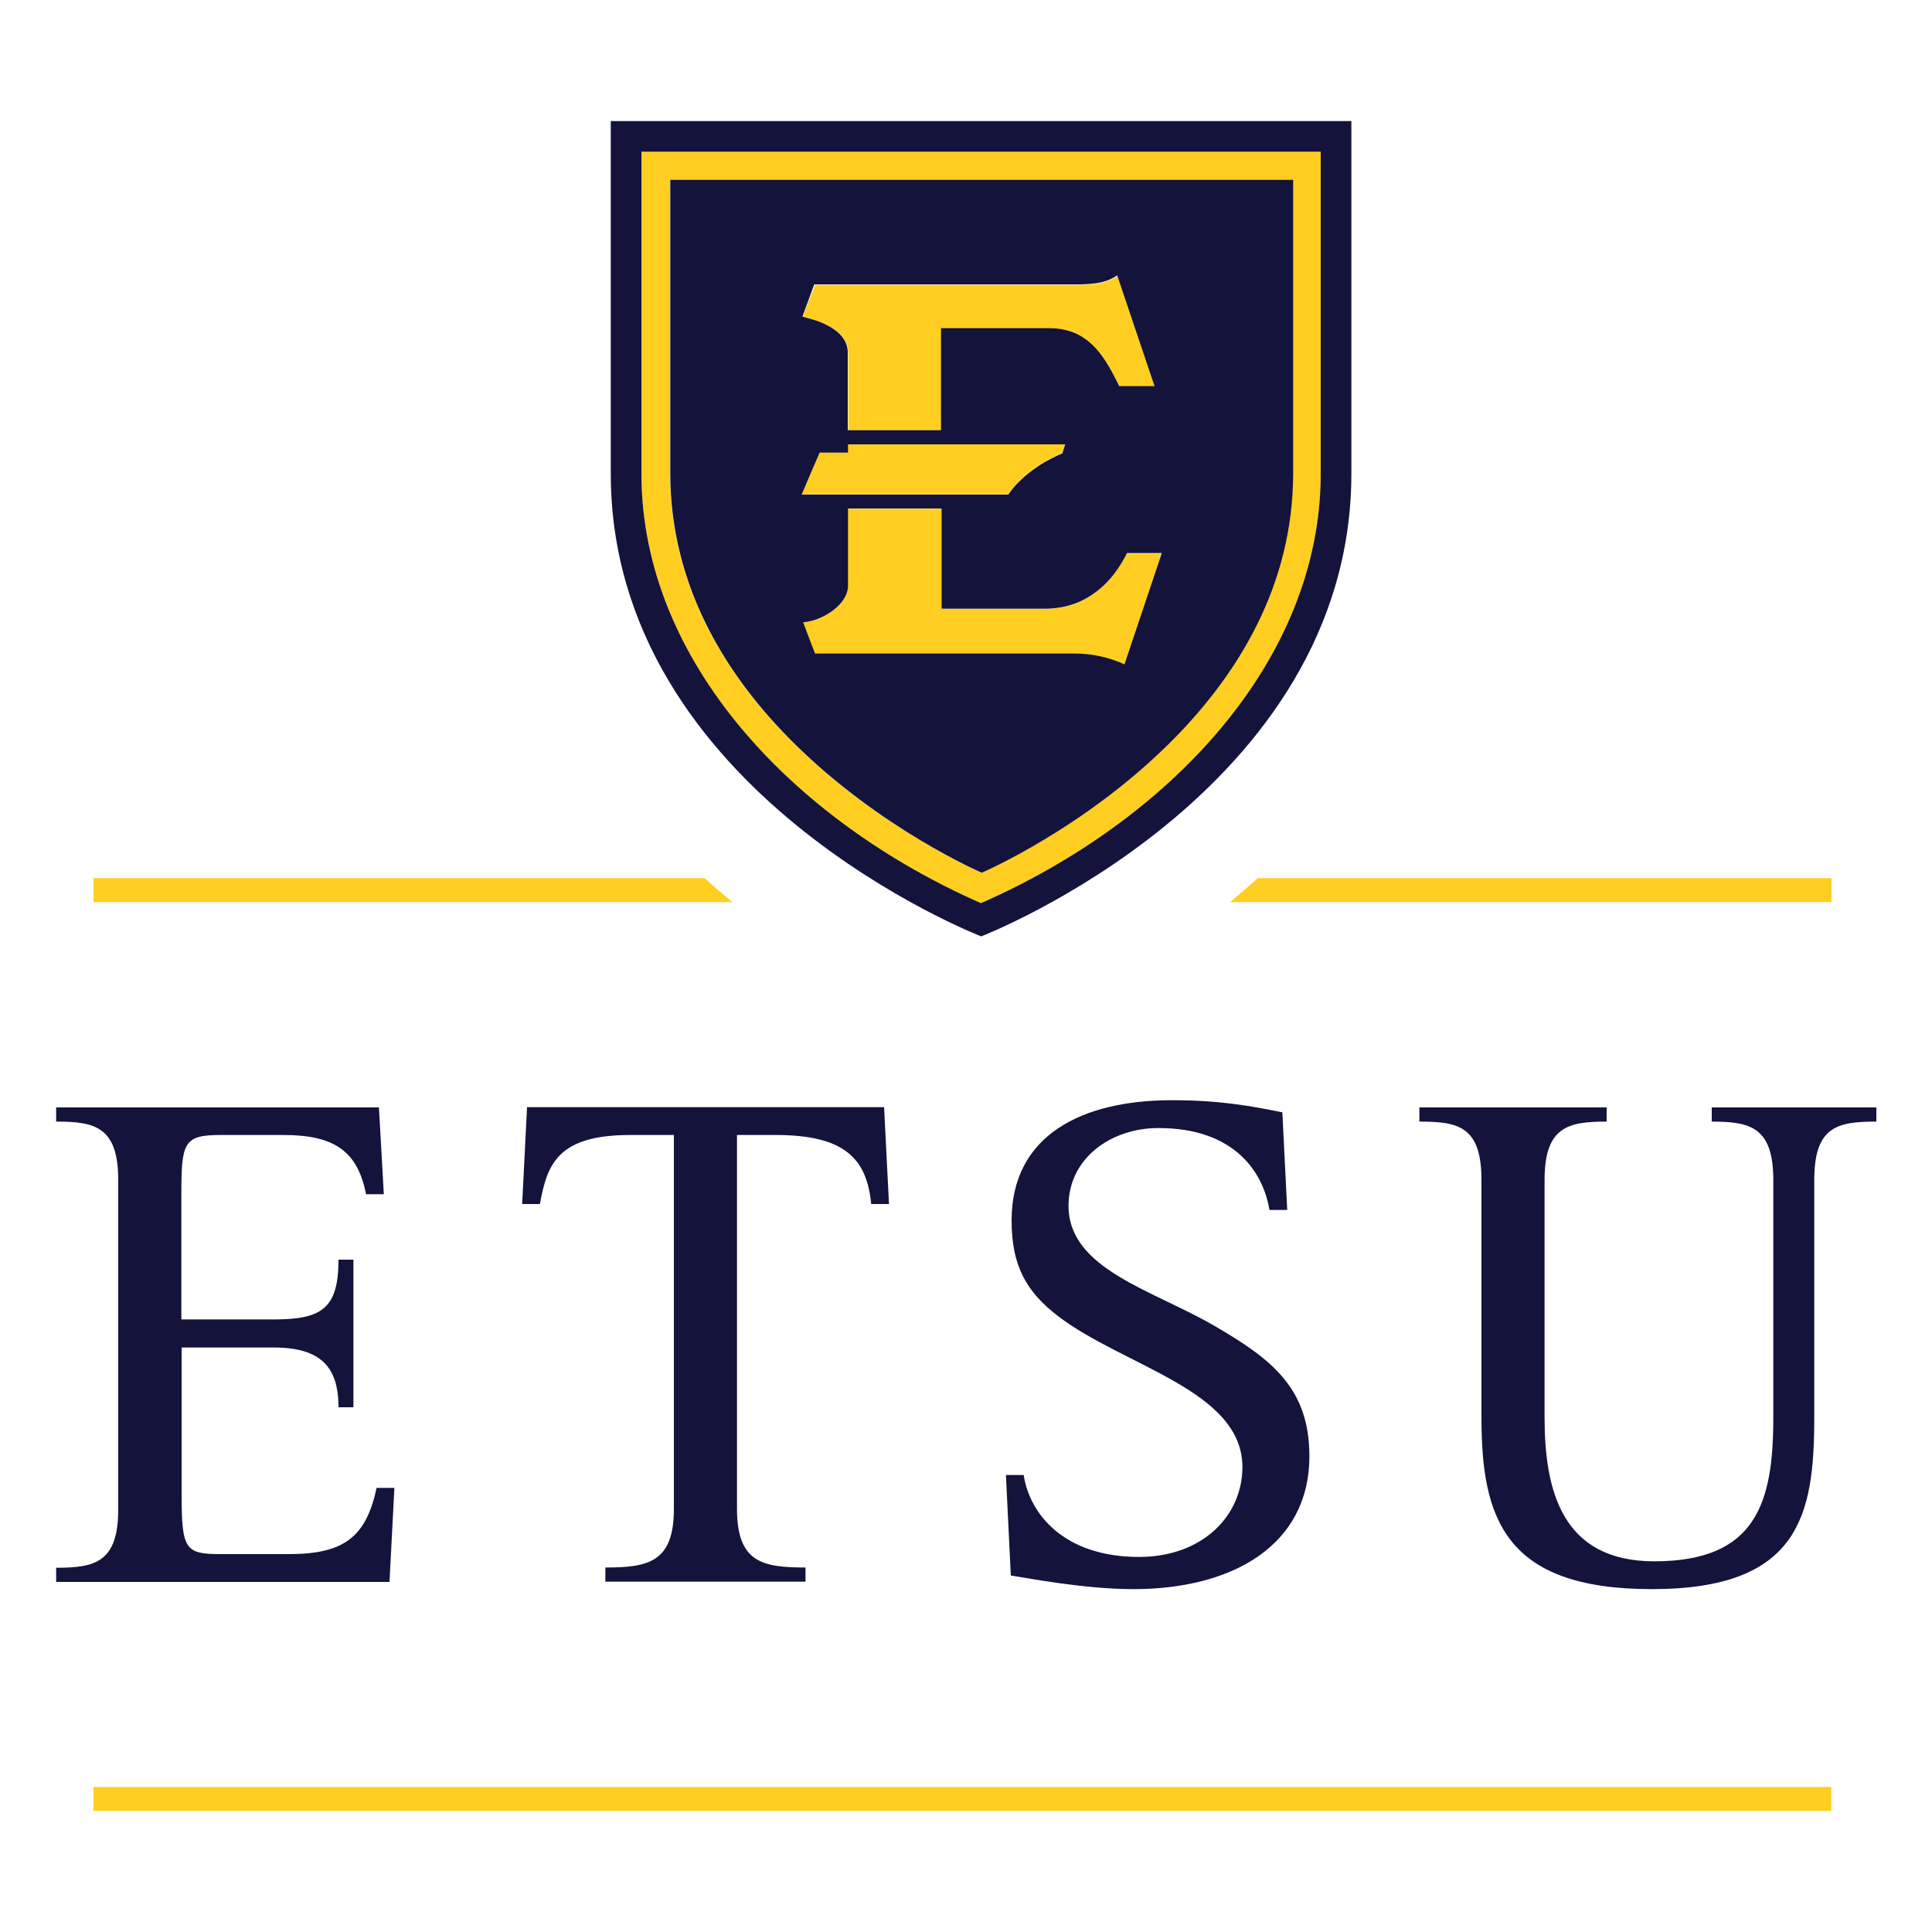
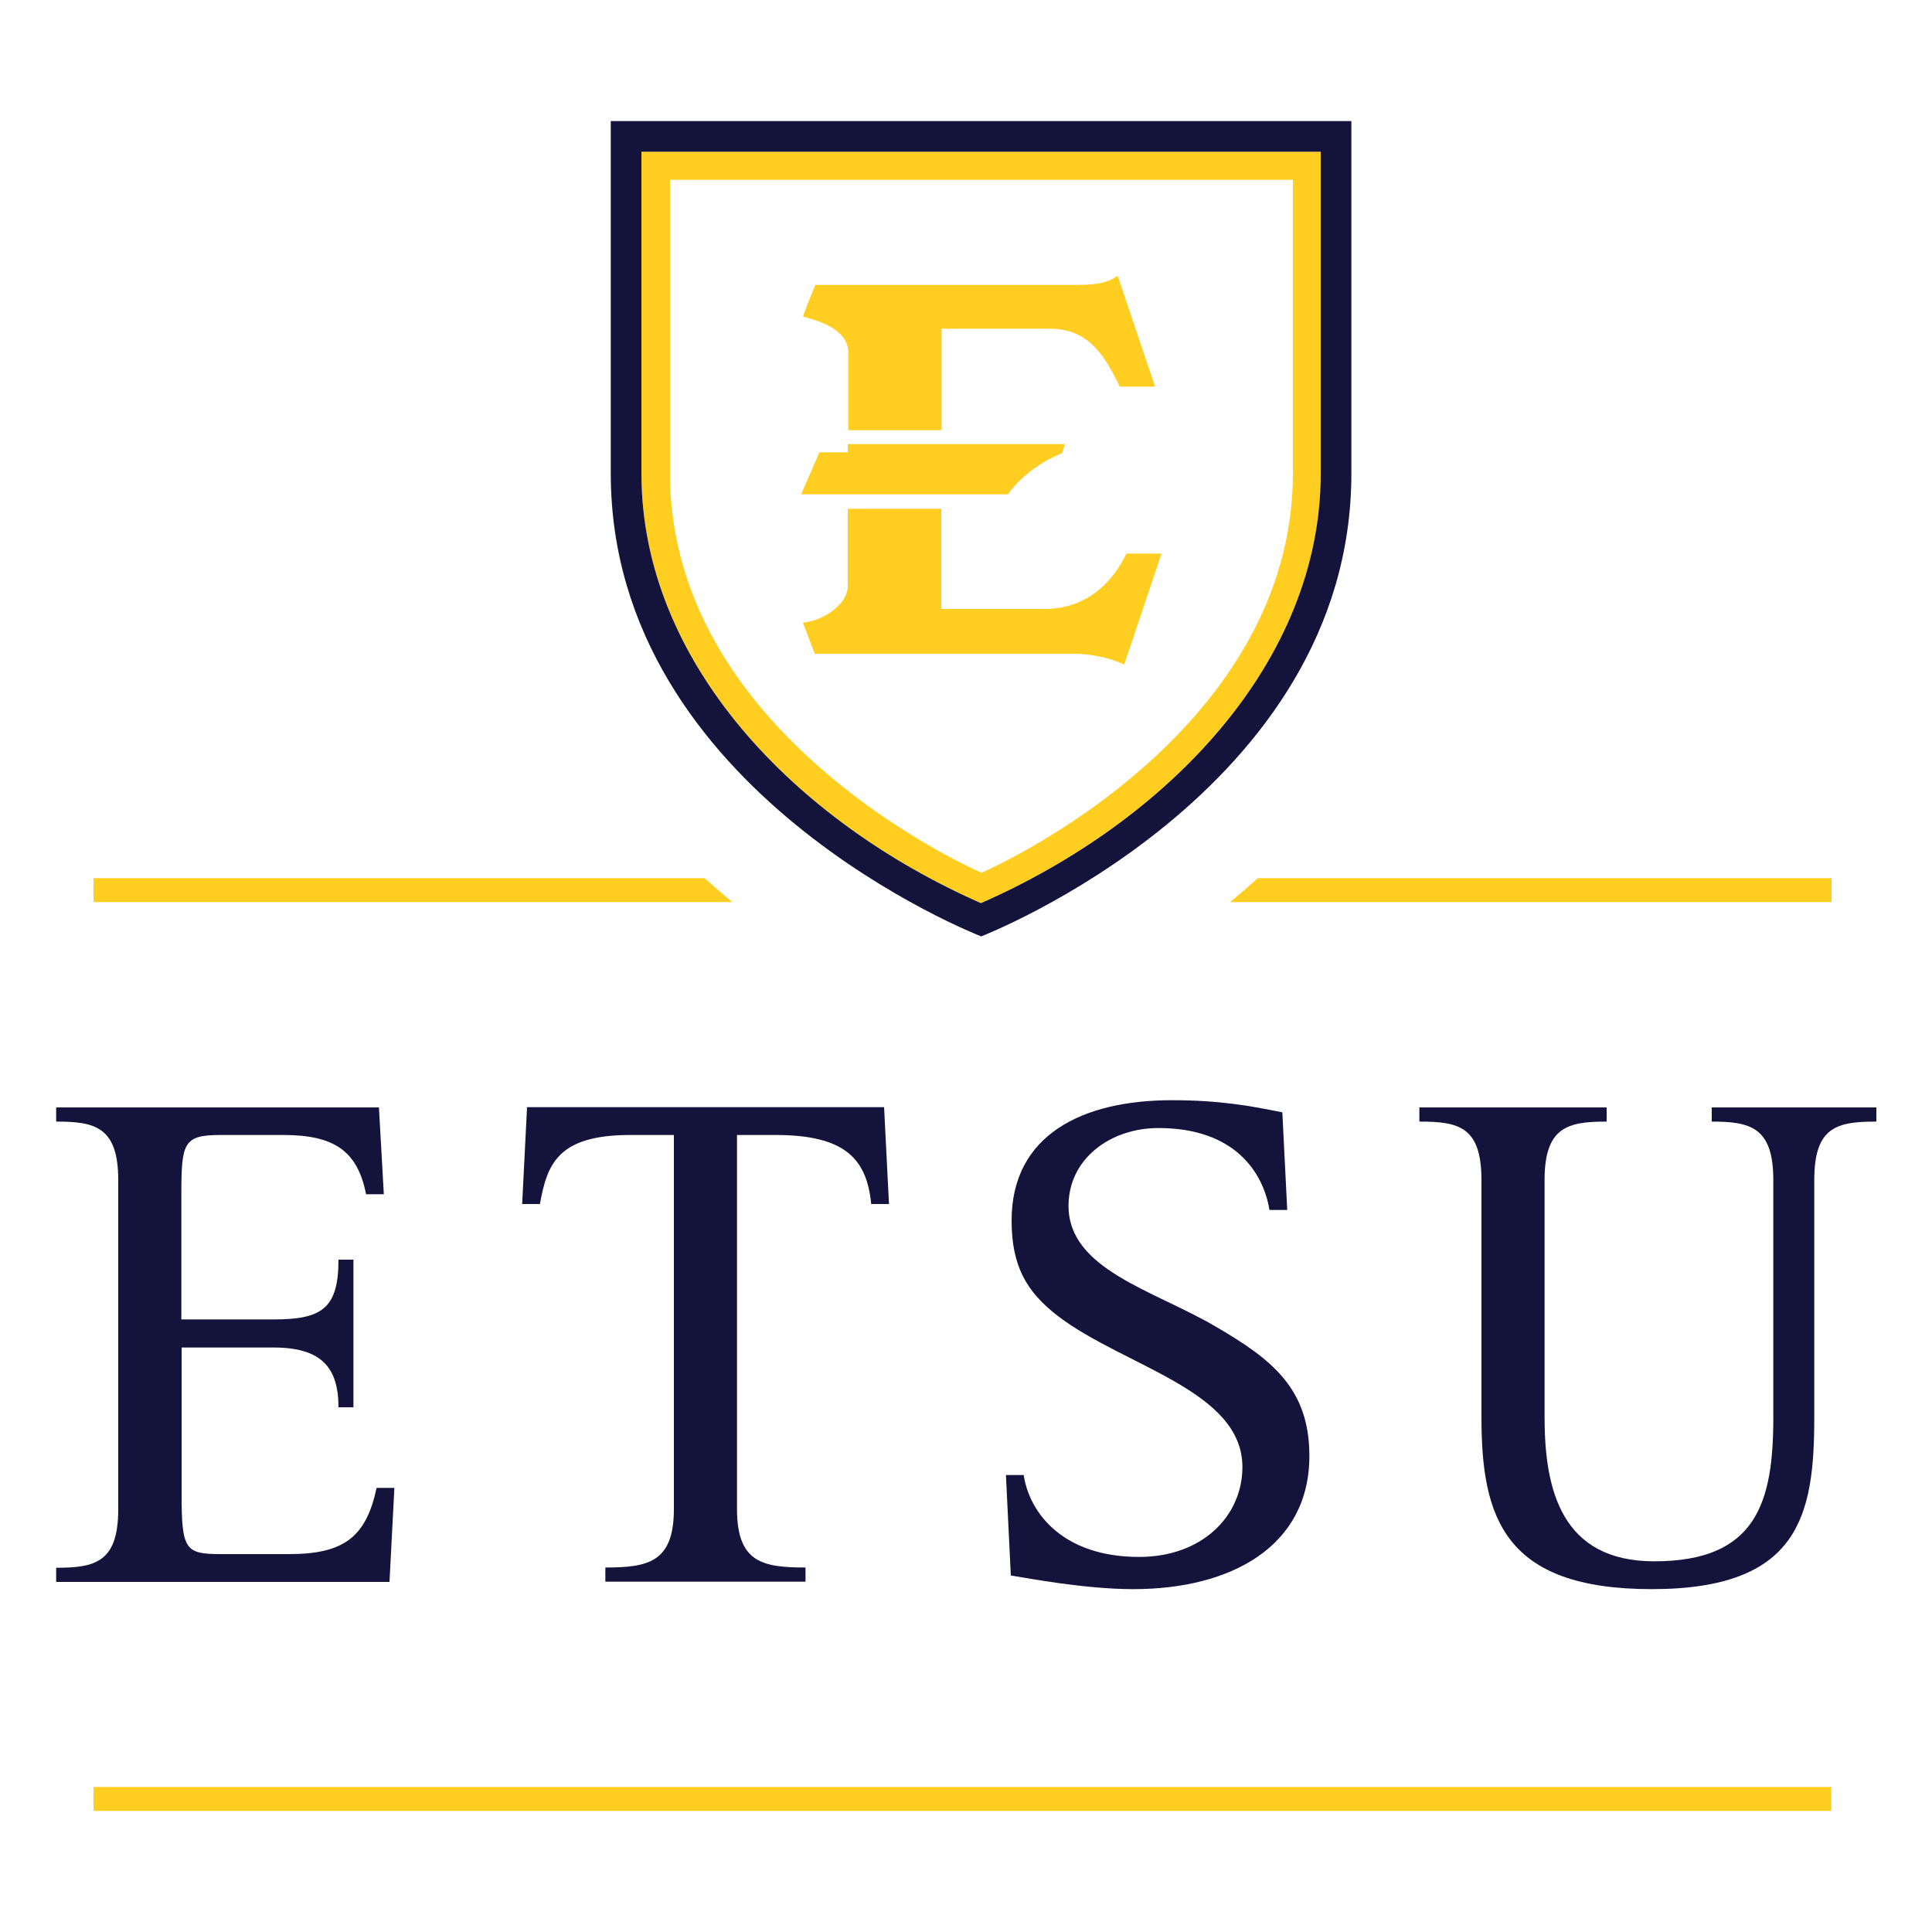
<svg xmlns="http://www.w3.org/2000/svg" version="1.2" baseProfile="tiny" id="Layer_1" x="0px" y="0px" viewBox="0 0 750 750" xml:space="preserve">
  <g>
    <g>
      <polygon fill="none" points="448.3,150 442.6,133.1 448.3,150   " />
      <path fill="none" d="M433.7,106.9c-3.7,2.6-7.9,3.2-12,3.4C425.8,110.2,430,109.5,433.7,106.9L433.7,106.9z" />
-       <path fill="none" d="M434.6,150L434.6,150c-1.7-3.5-3.4-6.8-5.3-9.7C431.2,143.3,432.9,146.6,434.6,150z" />
      <polygon fill="none" points="316.3,110.4 378.4,110.4 316.3,110.4 313.5,118   " />
      <polygon fill="none" points="329.2,167 329.2,167 329.2,147.7   " />
      <path fill="none" d="M321.3,126.3c-1.9-1-4-1.8-5.8-2.3C317.3,124.5,319.3,125.3,321.3,126.3z" />
      <path fill="none" d="M365.4,127.6L365.4,127.6l42,0c4.4,0,8,0.9,11.1,2.4c-3.1-1.5-6.7-2.4-11.1-2.4L365.4,127.6z" />
      <path fill="none" d="M381.1,338.8c0,0,40.4-17.3,74.5-51.9C421.5,321.5,381.1,338.8,381.1,338.8L381.1,338.8z" />
      <path fill="none" d="M380.8,350.6C380.8,350.6,380.8,350.6,380.8,350.6c72.5-31.9,131.9-93.6,131.9-166.8V58.9h0v124.9    C512.7,256.9,453.4,318.7,380.8,350.6z" />
      <path fill="none" d="M406.6,236.4c5.1-0.2,9.5-1.3,13.2-3.1C416.1,235.1,411.7,236.2,406.6,236.4l-41.2,0l0,0L406.6,236.4z" />
-       <path fill="none" d="M325,235.6c-3.5,3.3-8.6,5.6-13.2,6l2.9,7.7l-2.9-7.7C316.4,241.2,321.5,238.9,325,235.6z" />
      <path fill="none" d="M436.5,257.9L436.5,257.9c0,0-2.8-1.4-7.2-2.6C433.7,256.5,436.5,257.9,436.5,257.9z" />
      <path fill="none" d="M437.4,214.8c-1.2,2.5-2.9,5.4-5,8.1C434.5,220.2,436.1,217.3,437.4,214.8L437.4,214.8z" />
-       <path fill="none" d="M308,288.3c-25.4-25.3-47.8-60.2-47.8-104.5V69.8h0v113.9C260.2,228.1,282.5,263,308,288.3z" />
      <polygon fill="none" points="315.4,182.1 311.1,191.9 311.1,191.9   " />
      <path fill="none" d="M407.7,178.1c1.5-0.8,3-1.5,4.5-2.1l0.4-1.3l-0.4,1.3C410.7,176.6,409.2,177.3,407.7,178.1z" />
      <path fill="none" d="M391.3,191.9L391.3,191.9c2.3-3.3,5.6-6.7,9.7-9.7C396.9,185.3,393.5,188.6,391.3,191.9z" />
      <path fill="#14133B" d="M153.1,577.6h-6.9c-4.1,19.1-12.7,25.7-34,25.7H85.7c-13.8,0-15.2-1.7-15.2-23.2v-57h35.7    c18.5,0,25.2,7.7,25.2,23.2h5.8v-57.3h-5.8c0,19.1-6.6,23.2-25.2,23.2H70.4v-48.4c0-20.2,0.8-23.2,15.2-23.2H110    c19.6,0,28.8,6.1,32.1,23h6.9l-1.9-33.7H21.8v5.5c14.9,0,24.1,1.9,24.1,22.7v127.8c0,20.7-9.1,22.7-24.1,22.7v5.5h129.4    L153.1,577.6z" />
      <path fill="#14133B" d="M301.1,440.6c27.1,0,35.4,9.4,37.1,26.8h6.9l-1.9-37.6H204.6l-1.9,37.6h6.9c2.8-15.5,6.9-26.8,35.1-26.8    h16.9v145.2c0,20.7-10,22.7-26.6,22.7v5.5h77.7v-5.5c-16.6,0-26.6-1.9-26.6-22.7V440.6H301.1z" />
      <path fill="#14133B" d="M442.2,604.4c-29.6,0-42.6-17.1-44.8-31.8h-6.9l1.9,39c6.9,1.1,28.8,5.3,47.6,5.3    c37.9,0,68.3-16.6,68.3-51.7c0-26.3-14.7-37.6-36.5-50.3c-24.1-14.1-57-22.1-57-46.8c0-18.3,16.3-30.2,34.9-30.2    c29.6,0,40.7,17.2,43.1,31.8h6.9l-1.9-37.9c-12.4-2.5-24.3-4.7-42.9-4.7c-34.9,0-62.2,13.6-62.2,46.7c0,17.7,5.8,27.7,18,37.1    c25.7,19.6,71.6,28.8,71.6,58.6C482.3,588.6,466.6,604.4,442.2,604.4z" />
      <path fill="#14133B" d="M664.3,435.4c14.9,0,24.1,1.9,24.1,22.7v92.1c0,32.9-6.4,55.9-46.2,55.9c-36,0-42.6-27.7-42.6-55.9v-92.1    c0-20.7,9.1-22.7,24.1-22.7v-5.5h-72.7v5.5c15.2,0,24.1,1.9,24.1,22.7v92.1c0,39,8.8,66.7,66.1,66.7c57.5,0,63.1-28.8,63.1-66.7    v-92.1c0-20.7,8.8-22.7,24.1-22.7v-5.5h-63.9V435.4z" />
      <rect x="36.3" y="693.7" fill="#FFCE21" width="674.6" height="9.3" />
      <path fill="#FFCE21" d="M391.3,191.9c2.3-3.3,5.6-6.7,9.7-9.7c1.5-1.1,3.2-2.2,4.9-3.2c0.6-0.4,1.2-0.7,1.9-1    c1.5-0.8,3-1.5,4.5-2.1l0.4-1.3l0.7-2.2h-84.3l0,3.2h0h-11l-2.8,6.4l-4.3,9.9H391.3z" />
      <path fill="#FFCE21" d="M380.8,350.6c72.5-31.9,131.9-93.6,131.9-166.8V58.9H249v124.9C249,256.9,308.3,318.7,380.8,350.6z     M260.2,69.8L260.2,69.8h241.7h0v113.9c0,43.5-21.5,77.9-46.4,103.2c-34.1,34.6-74.5,51.9-74.5,51.9l0,0l0,0    c0,0-39.3-16.9-73.1-50.5c-25.5-25.3-47.8-60.2-47.8-104.5V69.8z" />
      <path fill="#FFCE21" d="M313.5,118l-1.8,4.9c1,0.2,2.3,0.6,3.9,1.1c1.8,0.6,3.8,1.3,5.8,2.3c4.1,2.1,7.8,5.4,7.9,10.3v11.2l0,19.2    h36.2v-39.4h0l0,0l42,0c4.4,0,8,0.9,11.1,2.4c4.5,2.2,7.9,5.9,10.8,10.4c1.9,2.9,3.6,6.2,5.3,9.7h13.7l-5.7-16.9l-8.8-26.1    c-3.7,2.6-7.9,3.2-12,3.4c-1,0-2,0.1-3,0.1l-40.3,0l-62.1,0L313.5,118z" />
      <path fill="#FFCE21" d="M432.4,222.9c-3.1,4-7.1,7.8-12.6,10.4c-3.7,1.8-8.1,2.9-13.2,3.1l-41.2,0l0,0h0v-38.9h-36.3l0,30.2    c-0.1,2.9-1.7,5.7-4.2,8c-3.5,3.3-8.6,5.6-13.2,6l2.9,7.7l1.7,4.4l100.7,0c4.7,0,8.9,0.8,12.2,1.6c4.5,1.2,7.2,2.6,7.2,2.6    l14.5-43.1h-13.6C436.1,217.3,434.5,220.2,432.4,222.9z" />
      <path fill="#14133B" d="M524.6,183.8V47H237.1v136.8c0,124.2,143.8,179.7,143.8,179.7S524.6,308,524.6,183.8z M512.7,58.9    L512.7,58.9l0,124.9c0,73.2-59.3,134.9-131.9,166.8c0,0,0,0,0,0C308.3,318.7,249,256.9,249,183.8V58.9H512.7z" />
-       <path fill="#14133B" d="M308,288.3c33.8,33.6,73.1,50.5,73.1,50.5l0,0c0,0,40.4-17.3,74.5-51.9c24.9-25.2,46.4-59.6,46.4-103.2    V69.8h0H260.2v113.9C260.2,228.1,282.5,263,308,288.3z M436.5,257.9L436.5,257.9c0,0-2.8-1.4-7.2-2.6c-3.3-0.9-7.5-1.6-12.2-1.6    l-100.7,0l-1.7-4.4l-2.9-7.7c4.6-0.4,9.7-2.7,13.2-6c2.5-2.3,4.1-5.1,4.2-8l0-30.2h36.3v38.9h0l41.2,0c5.1-0.2,9.5-1.3,13.2-3.1    c5.4-2.6,9.5-6.4,12.6-10.4c2.1-2.8,3.8-5.6,5-8.1h0H451L436.5,257.9z M378.4,110.4l40.3,0c1,0,2,0,3-0.1c4.1-0.2,8.3-0.8,12-3.4    l0,0l8.8,26.1l5.7,16.9h0h-13.7h0c-1.7-3.5-3.4-6.8-5.3-9.7c-2.9-4.5-6.3-8.1-10.8-10.4c-3.1-1.5-6.7-2.4-11.1-2.4l-42,0h0V167    h-36.2h0v-19.2v-11.2c-0.1-4.9-3.8-8.2-7.9-10.3c-1.9-1-4-1.8-5.8-2.3c-1.6-0.5-2.9-0.8-3.9-1.1l1.8-4.9l2.8-7.6L378.4,110.4z     M315.4,182.1l2.8-6.4h11h0l0-3.2h84.3l-0.7,2.2l-0.4,1.3c-1.5,0.6-3,1.3-4.5,2.1c-0.6,0.3-1.2,0.7-1.9,1c-1.7,1-3.4,2.1-4.9,3.2    c-4.1,3-7.4,6.3-9.7,9.7h0h-80.2h0L315.4,182.1z" />
      <path fill="#FFCE21" d="M273.5,340.9H36.3v9.3h248C280.6,347.1,277,344,273.5,340.9z" />
      <path fill="#FFCE21" d="M710.9,340.9H488.3c-3.6,3.2-7.2,6.3-10.8,9.3h233.5V340.9z" />
    </g>
  </g>
</svg>